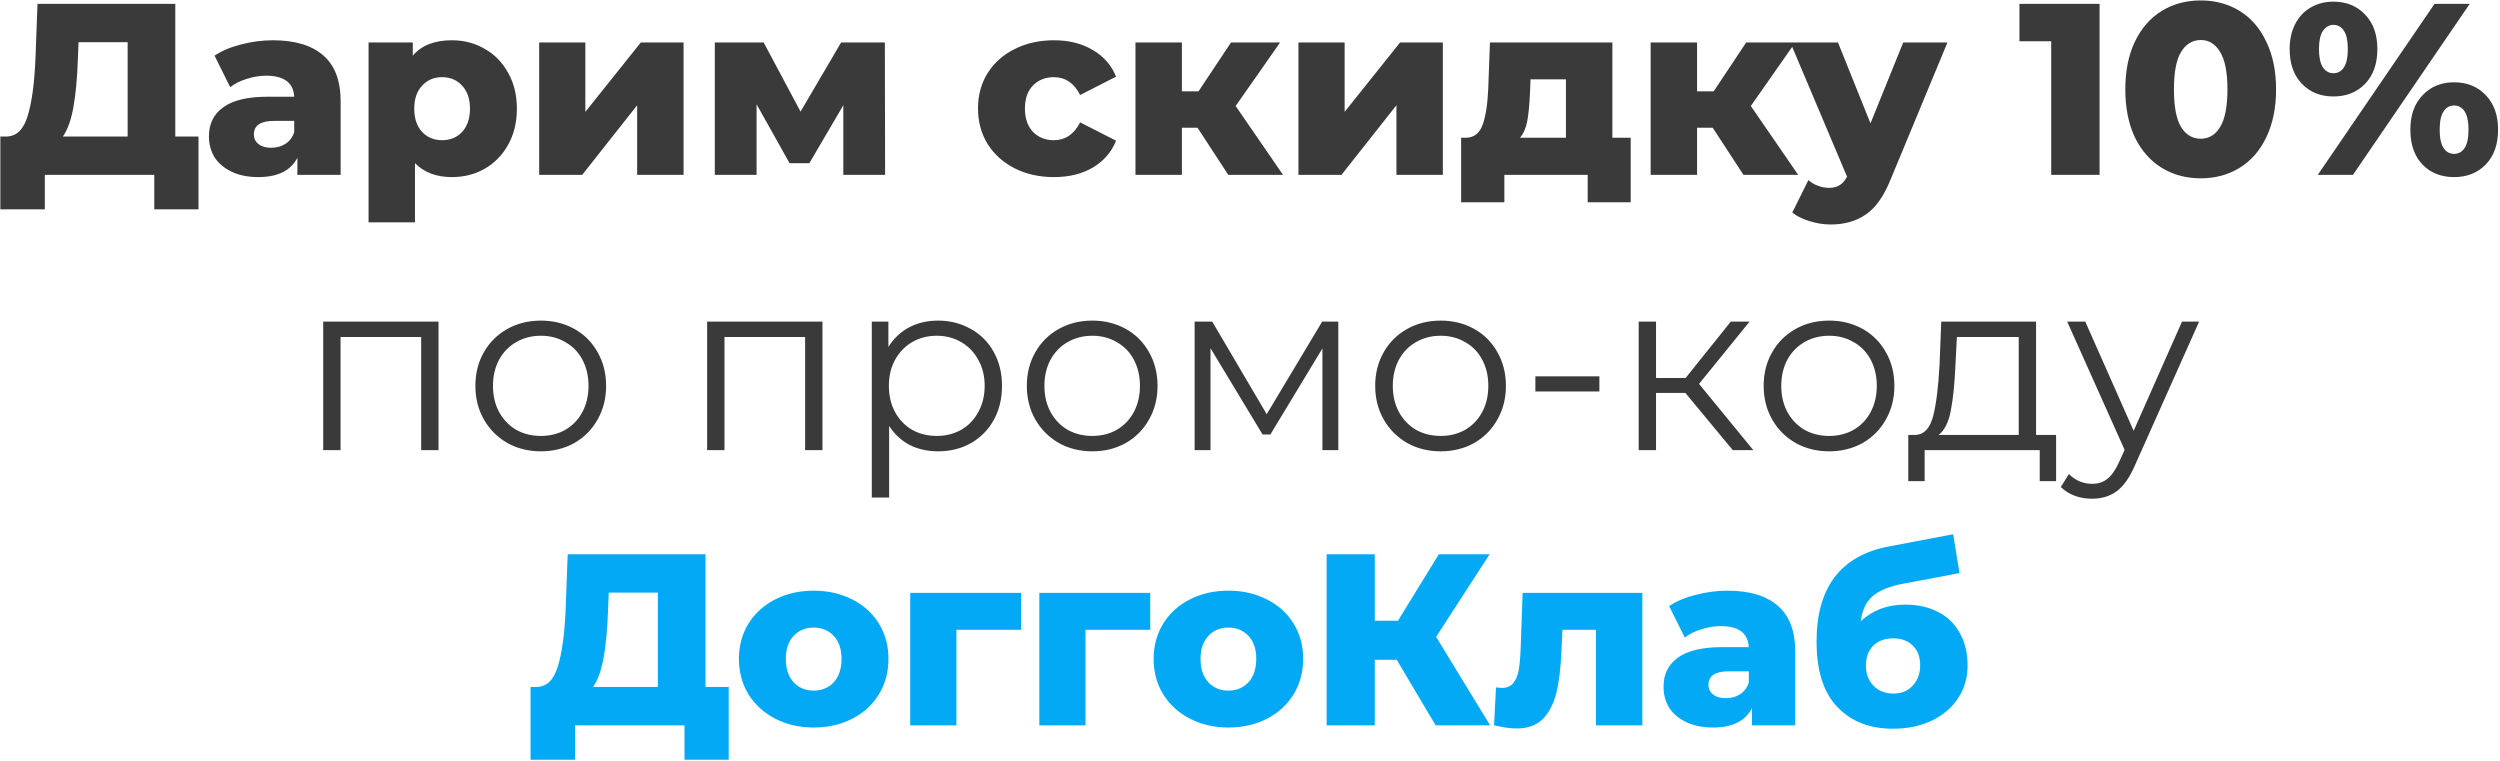
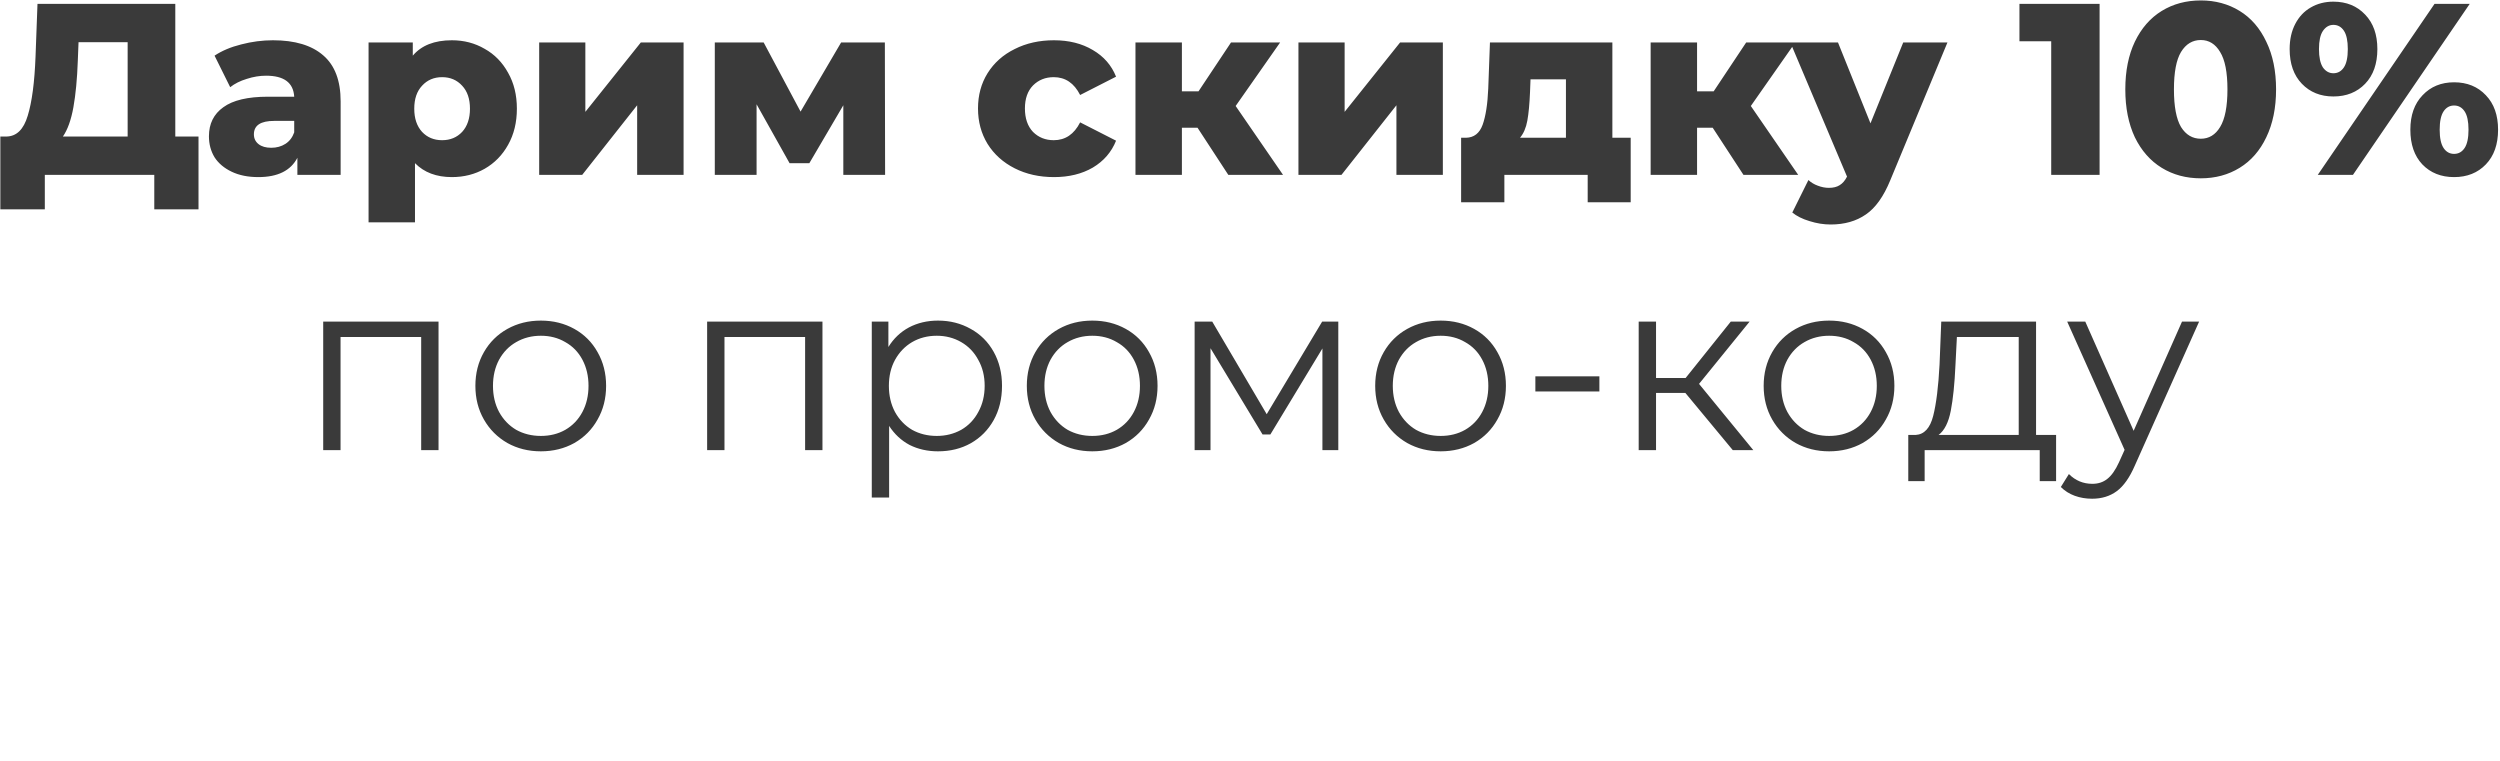
<svg xmlns="http://www.w3.org/2000/svg" width="972" height="296" viewBox="0 0 972 296" fill="none">
  <path d="M77.18 53.085V81.395H59.985V68H17.425V81.395H0.135V53.085H2.51C6.436 53.022 9.191 50.33 10.775 45.01C12.421 39.69 13.435 32.027 13.815 22.02L14.575 1.5H68.155V53.085H77.18ZM30.25 23.635C29.996 30.728 29.426 36.745 28.54 41.685C27.653 46.625 26.291 50.425 24.455 53.085H49.63V16.415H30.535L30.25 23.635ZM106.124 15.655C114.674 15.655 121.198 17.618 125.694 21.545C130.191 25.408 132.439 31.362 132.439 39.405V68H115.624V61.35C113.028 66.353 107.961 68.855 100.424 68.855C96.434 68.855 92.983 68.158 90.069 66.765C87.156 65.372 84.939 63.503 83.419 61.16C81.963 58.753 81.234 56.03 81.234 52.99C81.234 48.113 83.103 44.345 86.839 41.685C90.576 38.962 96.339 37.6 104.129 37.6H114.389C114.073 32.153 110.431 29.43 103.464 29.43C100.994 29.43 98.493 29.842 95.959 30.665C93.426 31.425 91.273 32.502 89.499 33.895L83.419 21.64C86.269 19.74 89.721 18.283 93.774 17.27C97.891 16.193 102.008 15.655 106.124 15.655ZM105.459 57.455C107.549 57.455 109.386 56.948 110.969 55.935C112.553 54.922 113.693 53.433 114.389 51.47V47.005H106.599C101.343 47.005 98.714 48.747 98.714 52.23C98.714 53.813 99.316 55.08 100.519 56.03C101.723 56.98 103.369 57.455 105.459 57.455ZM175.693 15.655C180.38 15.655 184.623 16.763 188.423 18.98C192.287 21.133 195.327 24.237 197.543 28.29C199.823 32.28 200.963 36.935 200.963 42.255C200.963 47.575 199.823 52.262 197.543 56.315C195.327 60.305 192.287 63.408 188.423 65.625C184.623 67.778 180.38 68.855 175.693 68.855C169.677 68.855 164.895 67.05 161.348 63.44V86.43H143.298V16.51H160.493V21.64C163.85 17.65 168.917 15.655 175.693 15.655ZM171.893 54.51C175.06 54.51 177.657 53.433 179.683 51.28C181.71 49.063 182.723 46.055 182.723 42.255C182.723 38.455 181.71 35.478 179.683 33.325C177.657 31.108 175.06 30 171.893 30C168.727 30 166.13 31.108 164.103 33.325C162.077 35.478 161.063 38.455 161.063 42.255C161.063 46.055 162.077 49.063 164.103 51.28C166.13 53.433 168.727 54.51 171.893 54.51ZM209.631 16.51H227.586V43.49L249.151 16.51H265.776V68H247.726V40.925L226.351 68H209.631V16.51ZM327.883 68V40.925L314.678 63.44H306.983L294.158 40.545V68H277.913V16.51H296.913L311.258 43.395L327.028 16.51H344.033L344.128 68H327.883ZM409.793 68.855C404.093 68.855 398.994 67.715 394.498 65.435C390.001 63.155 386.486 59.988 383.953 55.935C381.483 51.882 380.248 47.29 380.248 42.16C380.248 37.03 381.483 32.47 383.953 28.48C386.486 24.427 390.001 21.292 394.498 19.075C398.994 16.795 404.093 15.655 409.793 15.655C415.619 15.655 420.654 16.922 424.898 19.455C429.141 21.925 432.149 25.377 433.923 29.81L419.958 36.935C417.614 32.312 414.194 30 409.698 30C406.468 30 403.776 31.077 401.623 33.23C399.533 35.383 398.488 38.36 398.488 42.16C398.488 46.023 399.533 49.063 401.623 51.28C403.776 53.433 406.468 54.51 409.698 54.51C414.194 54.51 417.614 52.198 419.958 47.575L433.923 54.7C432.149 59.133 429.141 62.617 424.898 65.15C420.654 67.62 415.619 68.855 409.793 68.855ZM465.602 49.665H459.522V68H441.472V16.51H459.522V35.51H465.982L478.617 16.51H497.712L480.422 41.21L498.852 68H477.572L465.602 49.665ZM504.836 16.51H522.791V43.49L544.356 16.51H560.981V68H542.931V40.925L521.556 68H504.836V16.51ZM634.013 53.56V78.64H617.293V68H584.898V78.64H568.083V53.56H569.983C573.086 53.497 575.239 51.818 576.443 48.525C577.646 45.168 578.374 40.482 578.628 34.465L579.293 16.51H626.888V53.56H634.013ZM594.873 35.795C594.683 40.418 594.334 44.123 593.828 46.91C593.321 49.697 592.371 51.913 590.978 53.56H608.838V30.855H595.063L594.873 35.795ZM665.9 49.665H659.82V68H641.77V16.51H659.82V35.51H666.28L678.915 16.51H698.01L680.72 41.21L699.15 68H677.87L665.9 49.665ZM757.168 16.51L734.938 70.09C732.342 76.423 729.175 80.857 725.438 83.39C721.702 85.987 717.142 87.285 711.758 87.285C709.035 87.285 706.28 86.842 703.493 85.955C700.77 85.132 698.553 84.023 696.843 82.63L703.113 69.995C704.127 70.945 705.33 71.673 706.723 72.18C708.18 72.75 709.637 73.035 711.093 73.035C712.803 73.035 714.197 72.687 715.273 71.99C716.413 71.293 717.363 70.185 718.123 68.665L696.083 16.51H714.608L727.243 47.955L739.973 16.51H757.168ZM816.321 1.5V68H797.511V16.035H785.161V1.5H816.321ZM855.677 69.33C849.977 69.33 844.911 67.968 840.477 65.245C836.044 62.522 832.561 58.563 830.027 53.37C827.557 48.113 826.322 41.907 826.322 34.75C826.322 27.593 827.557 21.418 830.027 16.225C832.561 10.968 836.044 6.978 840.477 4.255C844.911 1.532 849.977 0.17 855.677 0.17C861.314 0.17 866.349 1.532 870.782 4.255C875.216 6.978 878.667 10.968 881.137 16.225C883.671 21.418 884.937 27.593 884.937 34.75C884.937 41.907 883.671 48.113 881.137 53.37C878.667 58.563 875.216 62.522 870.782 65.245C866.349 67.968 861.314 69.33 855.677 69.33ZM855.677 53.94C858.844 53.94 861.346 52.42 863.182 49.38C865.082 46.277 866.032 41.4 866.032 34.75C866.032 28.1 865.082 23.255 863.182 20.215C861.346 17.112 858.844 15.56 855.677 15.56C852.447 15.56 849.882 17.112 847.982 20.215C846.146 23.255 845.227 28.1 845.227 34.75C845.227 41.4 846.146 46.277 847.982 49.38C849.882 52.42 852.447 53.94 855.677 53.94ZM907.221 37.505C902.218 37.505 898.133 35.858 894.966 32.565C891.8 29.272 890.216 24.775 890.216 19.075C890.216 15.338 890.945 12.077 892.401 9.29C893.858 6.503 895.853 4.382 898.386 2.925C900.983 1.405 903.928 0.645 907.221 0.645C912.288 0.645 916.405 2.323 919.571 5.68C922.738 8.973 924.321 13.438 924.321 19.075C924.321 24.775 922.738 29.272 919.571 32.565C916.405 35.858 912.288 37.505 907.221 37.505ZM946.551 1.5H960.231L914.821 68H901.141L946.551 1.5ZM907.221 28.48C908.931 28.48 910.293 27.72 911.306 26.2C912.32 24.68 912.826 22.305 912.826 19.075C912.826 15.845 912.32 13.47 911.306 11.95C910.293 10.43 908.931 9.67 907.221 9.67C905.575 9.67 904.213 10.462 903.136 12.045C902.123 13.565 901.616 15.908 901.616 19.075C901.616 22.242 902.123 24.617 903.136 26.2C904.213 27.72 905.575 28.48 907.221 28.48ZM954.151 68.855C949.085 68.855 944.968 67.208 941.801 63.915C938.698 60.622 937.146 56.125 937.146 50.425C937.146 44.788 938.73 40.323 941.896 37.03C945.063 33.673 949.148 31.995 954.151 31.995C959.218 31.995 963.335 33.673 966.501 37.03C969.668 40.323 971.251 44.788 971.251 50.425C971.251 56.125 969.668 60.622 966.501 63.915C963.335 67.208 959.218 68.855 954.151 68.855ZM954.151 59.83C955.861 59.83 957.223 59.07 958.236 57.55C959.25 56.03 959.756 53.655 959.756 50.425C959.756 47.195 959.25 44.82 958.236 43.3C957.223 41.78 955.861 41.02 954.151 41.02C952.441 41.02 951.08 41.78 950.066 43.3C949.053 44.82 948.546 47.195 948.546 50.425C948.546 53.655 949.053 56.03 950.066 57.55C951.08 59.07 952.441 59.83 954.151 59.83ZM170.501 125.03V175H163.756V131.015H132.406V175H125.661V125.03H170.501ZM210.29 175.475C205.476 175.475 201.138 174.398 197.275 172.245C193.411 170.028 190.371 166.988 188.155 163.125C185.938 159.262 184.83 154.892 184.83 150.015C184.83 145.138 185.938 140.768 188.155 136.905C190.371 133.042 193.411 130.033 197.275 127.88C201.138 125.727 205.476 124.65 210.29 124.65C215.103 124.65 219.441 125.727 223.305 127.88C227.168 130.033 230.176 133.042 232.33 136.905C234.546 140.768 235.655 145.138 235.655 150.015C235.655 154.892 234.546 159.262 232.33 163.125C230.176 166.988 227.168 170.028 223.305 172.245C219.441 174.398 215.103 175.475 210.29 175.475ZM210.29 169.49C213.836 169.49 217.003 168.698 219.79 167.115C222.64 165.468 224.856 163.157 226.44 160.18C228.023 157.203 228.815 153.815 228.815 150.015C228.815 146.215 228.023 142.827 226.44 139.85C224.856 136.873 222.64 134.593 219.79 133.01C217.003 131.363 213.836 130.54 210.29 130.54C206.743 130.54 203.545 131.363 200.695 133.01C197.908 134.593 195.691 136.873 194.045 139.85C192.461 142.827 191.67 146.215 191.67 150.015C191.67 153.815 192.461 157.203 194.045 160.18C195.691 163.157 197.908 165.468 200.695 167.115C203.545 168.698 206.743 169.49 210.29 169.49ZM319.773 125.03V175H313.028V131.015H281.678V175H274.933V125.03H319.773ZM364.692 124.65C369.379 124.65 373.622 125.727 377.422 127.88C381.222 129.97 384.199 132.947 386.352 136.81C388.505 140.673 389.582 145.075 389.582 150.015C389.582 155.018 388.505 159.452 386.352 163.315C384.199 167.178 381.222 170.187 377.422 172.34C373.685 174.43 369.442 175.475 364.692 175.475C360.639 175.475 356.965 174.652 353.672 173.005C350.442 171.295 347.782 168.825 345.692 165.595V193.43H338.947V125.03H345.407V134.91C347.434 131.617 350.094 129.083 353.387 127.31C356.744 125.537 360.512 124.65 364.692 124.65ZM364.217 169.49C367.7 169.49 370.867 168.698 373.717 167.115C376.567 165.468 378.784 163.157 380.367 160.18C382.014 157.203 382.837 153.815 382.837 150.015C382.837 146.215 382.014 142.858 380.367 139.945C378.784 136.968 376.567 134.657 373.717 133.01C370.867 131.363 367.7 130.54 364.217 130.54C360.67 130.54 357.472 131.363 354.622 133.01C351.835 134.657 349.619 136.968 347.972 139.945C346.389 142.858 345.597 146.215 345.597 150.015C345.597 153.815 346.389 157.203 347.972 160.18C349.619 163.157 351.835 165.468 354.622 167.115C357.472 168.698 360.67 169.49 364.217 169.49ZM424.689 175.475C419.876 175.475 415.537 174.398 411.674 172.245C407.811 170.028 404.771 166.988 402.554 163.125C400.337 159.262 399.229 154.892 399.229 150.015C399.229 145.138 400.337 140.768 402.554 136.905C404.771 133.042 407.811 130.033 411.674 127.88C415.537 125.727 419.876 124.65 424.689 124.65C429.502 124.65 433.841 125.727 437.704 127.88C441.567 130.033 444.576 133.042 446.729 136.905C448.946 140.768 450.054 145.138 450.054 150.015C450.054 154.892 448.946 159.262 446.729 163.125C444.576 166.988 441.567 170.028 437.704 172.245C433.841 174.398 429.502 175.475 424.689 175.475ZM424.689 169.49C428.236 169.49 431.402 168.698 434.189 167.115C437.039 165.468 439.256 163.157 440.839 160.18C442.422 157.203 443.214 153.815 443.214 150.015C443.214 146.215 442.422 142.827 440.839 139.85C439.256 136.873 437.039 134.593 434.189 133.01C431.402 131.363 428.236 130.54 424.689 130.54C421.142 130.54 417.944 131.363 415.094 133.01C412.307 134.593 410.091 136.873 408.444 139.85C406.861 142.827 406.069 146.215 406.069 150.015C406.069 153.815 406.861 157.203 408.444 160.18C410.091 163.157 412.307 165.468 415.094 167.115C417.944 168.698 421.142 169.49 424.689 169.49ZM520.33 125.03V175H514.155V135.48L493.92 168.92H490.88L470.645 135.385V175H464.47V125.03H471.31L492.495 161.035L514.06 125.03H520.33ZM560.138 175.475C555.325 175.475 550.987 174.398 547.123 172.245C543.26 170.028 540.22 166.988 538.003 163.125C535.787 159.262 534.678 154.892 534.678 150.015C534.678 145.138 535.787 140.768 538.003 136.905C540.22 133.042 543.26 130.033 547.123 127.88C550.987 125.727 555.325 124.65 560.138 124.65C564.952 124.65 569.29 125.727 573.153 127.88C577.017 130.033 580.025 133.042 582.178 136.905C584.395 140.768 585.503 145.138 585.503 150.015C585.503 154.892 584.395 159.262 582.178 163.125C580.025 166.988 577.017 170.028 573.153 172.245C569.29 174.398 564.952 175.475 560.138 175.475ZM560.138 169.49C563.685 169.49 566.852 168.698 569.638 167.115C572.488 165.468 574.705 163.157 576.288 160.18C577.872 157.203 578.663 153.815 578.663 150.015C578.663 146.215 577.872 142.827 576.288 139.85C574.705 136.873 572.488 134.593 569.638 133.01C566.852 131.363 563.685 130.54 560.138 130.54C556.592 130.54 553.393 131.363 550.543 133.01C547.757 134.593 545.54 136.873 543.893 139.85C542.31 142.827 541.518 146.215 541.518 150.015C541.518 153.815 542.31 157.203 543.893 160.18C545.54 163.157 547.757 165.468 550.543 167.115C553.393 168.698 556.592 169.49 560.138 169.49ZM596.951 146.31H621.841V152.2H596.951V146.31ZM655.266 152.77H643.866V175H637.121V125.03H643.866V146.975H655.361L672.936 125.03H680.251L660.586 149.255L681.676 175H673.696L655.266 152.77ZM711.173 175.475C706.36 175.475 702.022 174.398 698.158 172.245C694.295 170.028 691.255 166.988 689.038 163.125C686.822 159.262 685.713 154.892 685.713 150.015C685.713 145.138 686.822 140.768 689.038 136.905C691.255 133.042 694.295 130.033 698.158 127.88C702.022 125.727 706.36 124.65 711.173 124.65C715.987 124.65 720.325 125.727 724.188 127.88C728.052 130.033 731.06 133.042 733.213 136.905C735.43 140.768 736.538 145.138 736.538 150.015C736.538 154.892 735.43 159.262 733.213 163.125C731.06 166.988 728.052 170.028 724.188 172.245C720.325 174.398 715.987 175.475 711.173 175.475ZM711.173 169.49C714.72 169.49 717.887 168.698 720.673 167.115C723.523 165.468 725.74 163.157 727.323 160.18C728.907 157.203 729.698 153.815 729.698 150.015C729.698 146.215 728.907 142.827 727.323 139.85C725.74 136.873 723.523 134.593 720.673 133.01C717.887 131.363 714.72 130.54 711.173 130.54C707.627 130.54 704.428 131.363 701.578 133.01C698.792 134.593 696.575 136.873 694.928 139.85C693.345 142.827 692.553 146.215 692.553 150.015C692.553 153.815 693.345 157.203 694.928 160.18C696.575 163.157 698.792 165.468 701.578 167.115C704.428 168.698 707.627 169.49 711.173 169.49ZM799.411 169.11V187.065H793.046V175H748.301V187.065H741.936V169.11H744.786C748.142 168.92 750.422 166.45 751.626 161.7C752.829 156.95 753.652 150.3 754.096 141.75L754.761 125.03H791.621V169.11H799.411ZM760.271 142.13C759.954 149.223 759.352 155.082 758.466 159.705C757.579 164.265 755.996 167.4 753.716 169.11H784.876V131.015H760.841L760.271 142.13ZM855.02 125.03L830.035 180.985C828.009 185.672 825.665 188.997 823.005 190.96C820.345 192.923 817.147 193.905 813.41 193.905C811.004 193.905 808.755 193.525 806.665 192.765C804.575 192.005 802.77 190.865 801.25 189.345L804.385 184.31C806.919 186.843 809.959 188.11 813.505 188.11C815.785 188.11 817.717 187.477 819.3 186.21C820.947 184.943 822.467 182.79 823.86 179.75L826.045 174.905L803.72 125.03H810.75L829.56 167.495L848.37 125.03H855.02Z" fill="#3A3A3A" />
-   <path d="M283.322 267.085V295.395H266.127V282H223.567V295.395H206.277V267.085H208.652C212.579 267.022 215.334 264.33 216.917 259.01C218.564 253.69 219.577 246.027 219.957 236.02L220.717 215.5H274.297V267.085H283.322ZM236.392 237.635C236.139 244.728 235.569 250.745 234.682 255.685C233.796 260.625 232.434 264.425 230.597 267.085H255.772V230.415H236.677L236.392 237.635ZM316.359 282.855C310.849 282.855 305.877 281.715 301.444 279.435C297.01 277.155 293.527 273.988 290.994 269.935C288.524 265.882 287.289 261.29 287.289 256.16C287.289 251.093 288.524 246.533 290.994 242.48C293.527 238.427 296.979 235.292 301.349 233.075C305.782 230.795 310.785 229.655 316.359 229.655C321.932 229.655 326.935 230.795 331.369 233.075C335.802 235.292 339.254 238.427 341.724 242.48C344.194 246.47 345.429 251.03 345.429 256.16C345.429 261.29 344.194 265.882 341.724 269.935C339.254 273.988 335.802 277.155 331.369 279.435C326.935 281.715 321.932 282.855 316.359 282.855ZM316.359 268.51C319.525 268.51 322.122 267.433 324.149 265.28C326.175 263.063 327.189 260.023 327.189 256.16C327.189 252.36 326.175 249.383 324.149 247.23C322.122 245.077 319.525 244 316.359 244C313.192 244 310.595 245.077 308.569 247.23C306.542 249.383 305.529 252.36 305.529 256.16C305.529 260.023 306.542 263.063 308.569 265.28C310.595 267.433 313.192 268.51 316.359 268.51ZM397.024 244.855H371.849V282H353.894V230.51H397.024V244.855ZM447.214 244.855H422.039V282H404.084V230.51H447.214V244.855ZM477.599 282.855C472.089 282.855 467.117 281.715 462.684 279.435C458.25 277.155 454.767 273.988 452.234 269.935C449.764 265.882 448.529 261.29 448.529 256.16C448.529 251.093 449.764 246.533 452.234 242.48C454.767 238.427 458.219 235.292 462.589 233.075C467.022 230.795 472.025 229.655 477.599 229.655C483.172 229.655 488.175 230.795 492.609 233.075C497.042 235.292 500.494 238.427 502.964 242.48C505.434 246.47 506.669 251.03 506.669 256.16C506.669 261.29 505.434 265.882 502.964 269.935C500.494 273.988 497.042 277.155 492.609 279.435C488.175 281.715 483.172 282.855 477.599 282.855ZM477.599 268.51C480.765 268.51 483.362 267.433 485.389 265.28C487.415 263.063 488.429 260.023 488.429 256.16C488.429 252.36 487.415 249.383 485.389 247.23C483.362 245.077 480.765 244 477.599 244C474.432 244 471.835 245.077 469.809 247.23C467.782 249.383 466.769 252.36 466.769 256.16C466.769 260.023 467.782 263.063 469.809 265.28C471.835 267.433 474.432 268.51 477.599 268.51ZM543.064 256.54H534.514V282H515.799V215.5H534.514V241.34H543.539L559.404 215.5H579.164L558.359 247.61L579.354 282H558.169L543.064 256.54ZM638.546 230.51V282H620.496V244.855H607.481L607.101 252.74C606.848 259.453 606.183 264.995 605.106 269.365C604.029 273.735 602.256 277.155 599.786 279.625C597.316 282.032 593.928 283.235 589.621 283.235C587.404 283.235 584.491 282.823 580.881 282L581.641 267.275C582.781 267.402 583.541 267.465 583.921 267.465C585.884 267.465 587.373 266.832 588.386 265.565C589.399 264.298 590.096 262.62 590.476 260.53C590.856 258.377 591.109 255.527 591.236 251.98L591.996 230.51H638.546ZM671.671 229.655C680.221 229.655 686.745 231.618 691.241 235.545C695.738 239.408 697.986 245.362 697.986 253.405V282H681.171V275.35C678.575 280.353 673.508 282.855 665.971 282.855C661.981 282.855 658.53 282.158 655.616 280.765C652.703 279.372 650.486 277.503 648.966 275.16C647.51 272.753 646.781 270.03 646.781 266.99C646.781 262.113 648.65 258.345 652.386 255.685C656.123 252.962 661.886 251.6 669.676 251.6H679.936C679.62 246.153 675.978 243.43 669.011 243.43C666.541 243.43 664.04 243.842 661.506 244.665C658.973 245.425 656.82 246.502 655.046 247.895L648.966 235.64C651.816 233.74 655.268 232.283 659.321 231.27C663.438 230.193 667.555 229.655 671.671 229.655ZM671.006 271.455C673.096 271.455 674.933 270.948 676.516 269.935C678.1 268.922 679.24 267.433 679.936 265.47V261.005H672.146C666.89 261.005 664.261 262.747 664.261 266.23C664.261 267.813 664.863 269.08 666.066 270.03C667.27 270.98 668.916 271.455 671.006 271.455ZM740.67 235.07C745.673 235.07 750.012 236.052 753.685 238.015C757.358 239.915 760.145 242.67 762.045 246.28C764.008 249.827 764.99 253.975 764.99 258.725C764.99 263.602 763.723 267.908 761.19 271.645C758.72 275.318 755.268 278.2 750.835 280.29C746.465 282.317 741.525 283.33 736.015 283.33C726.958 283.33 719.738 280.512 714.355 274.875C708.972 269.238 706.28 260.783 706.28 249.51C706.28 228.357 715.653 216.007 734.4 212.46L759.385 207.71L761.855 222.815L740.195 226.9C734.685 227.913 730.632 229.56 728.035 231.84C725.502 234.057 723.982 237.287 723.475 241.53C728.098 237.223 733.83 235.07 740.67 235.07ZM736.11 269.65C739.34 269.65 741.873 268.605 743.71 266.515C745.61 264.425 746.56 261.828 746.56 258.725C746.56 255.432 745.61 252.867 743.71 251.03C741.81 249.13 739.277 248.18 736.11 248.18C732.88 248.18 730.283 249.13 728.32 251.03C726.42 252.93 725.47 255.527 725.47 258.82C725.47 261.987 726.452 264.583 728.415 266.61C730.378 268.637 732.943 269.65 736.11 269.65Z" fill="#03A9F4" />
</svg>